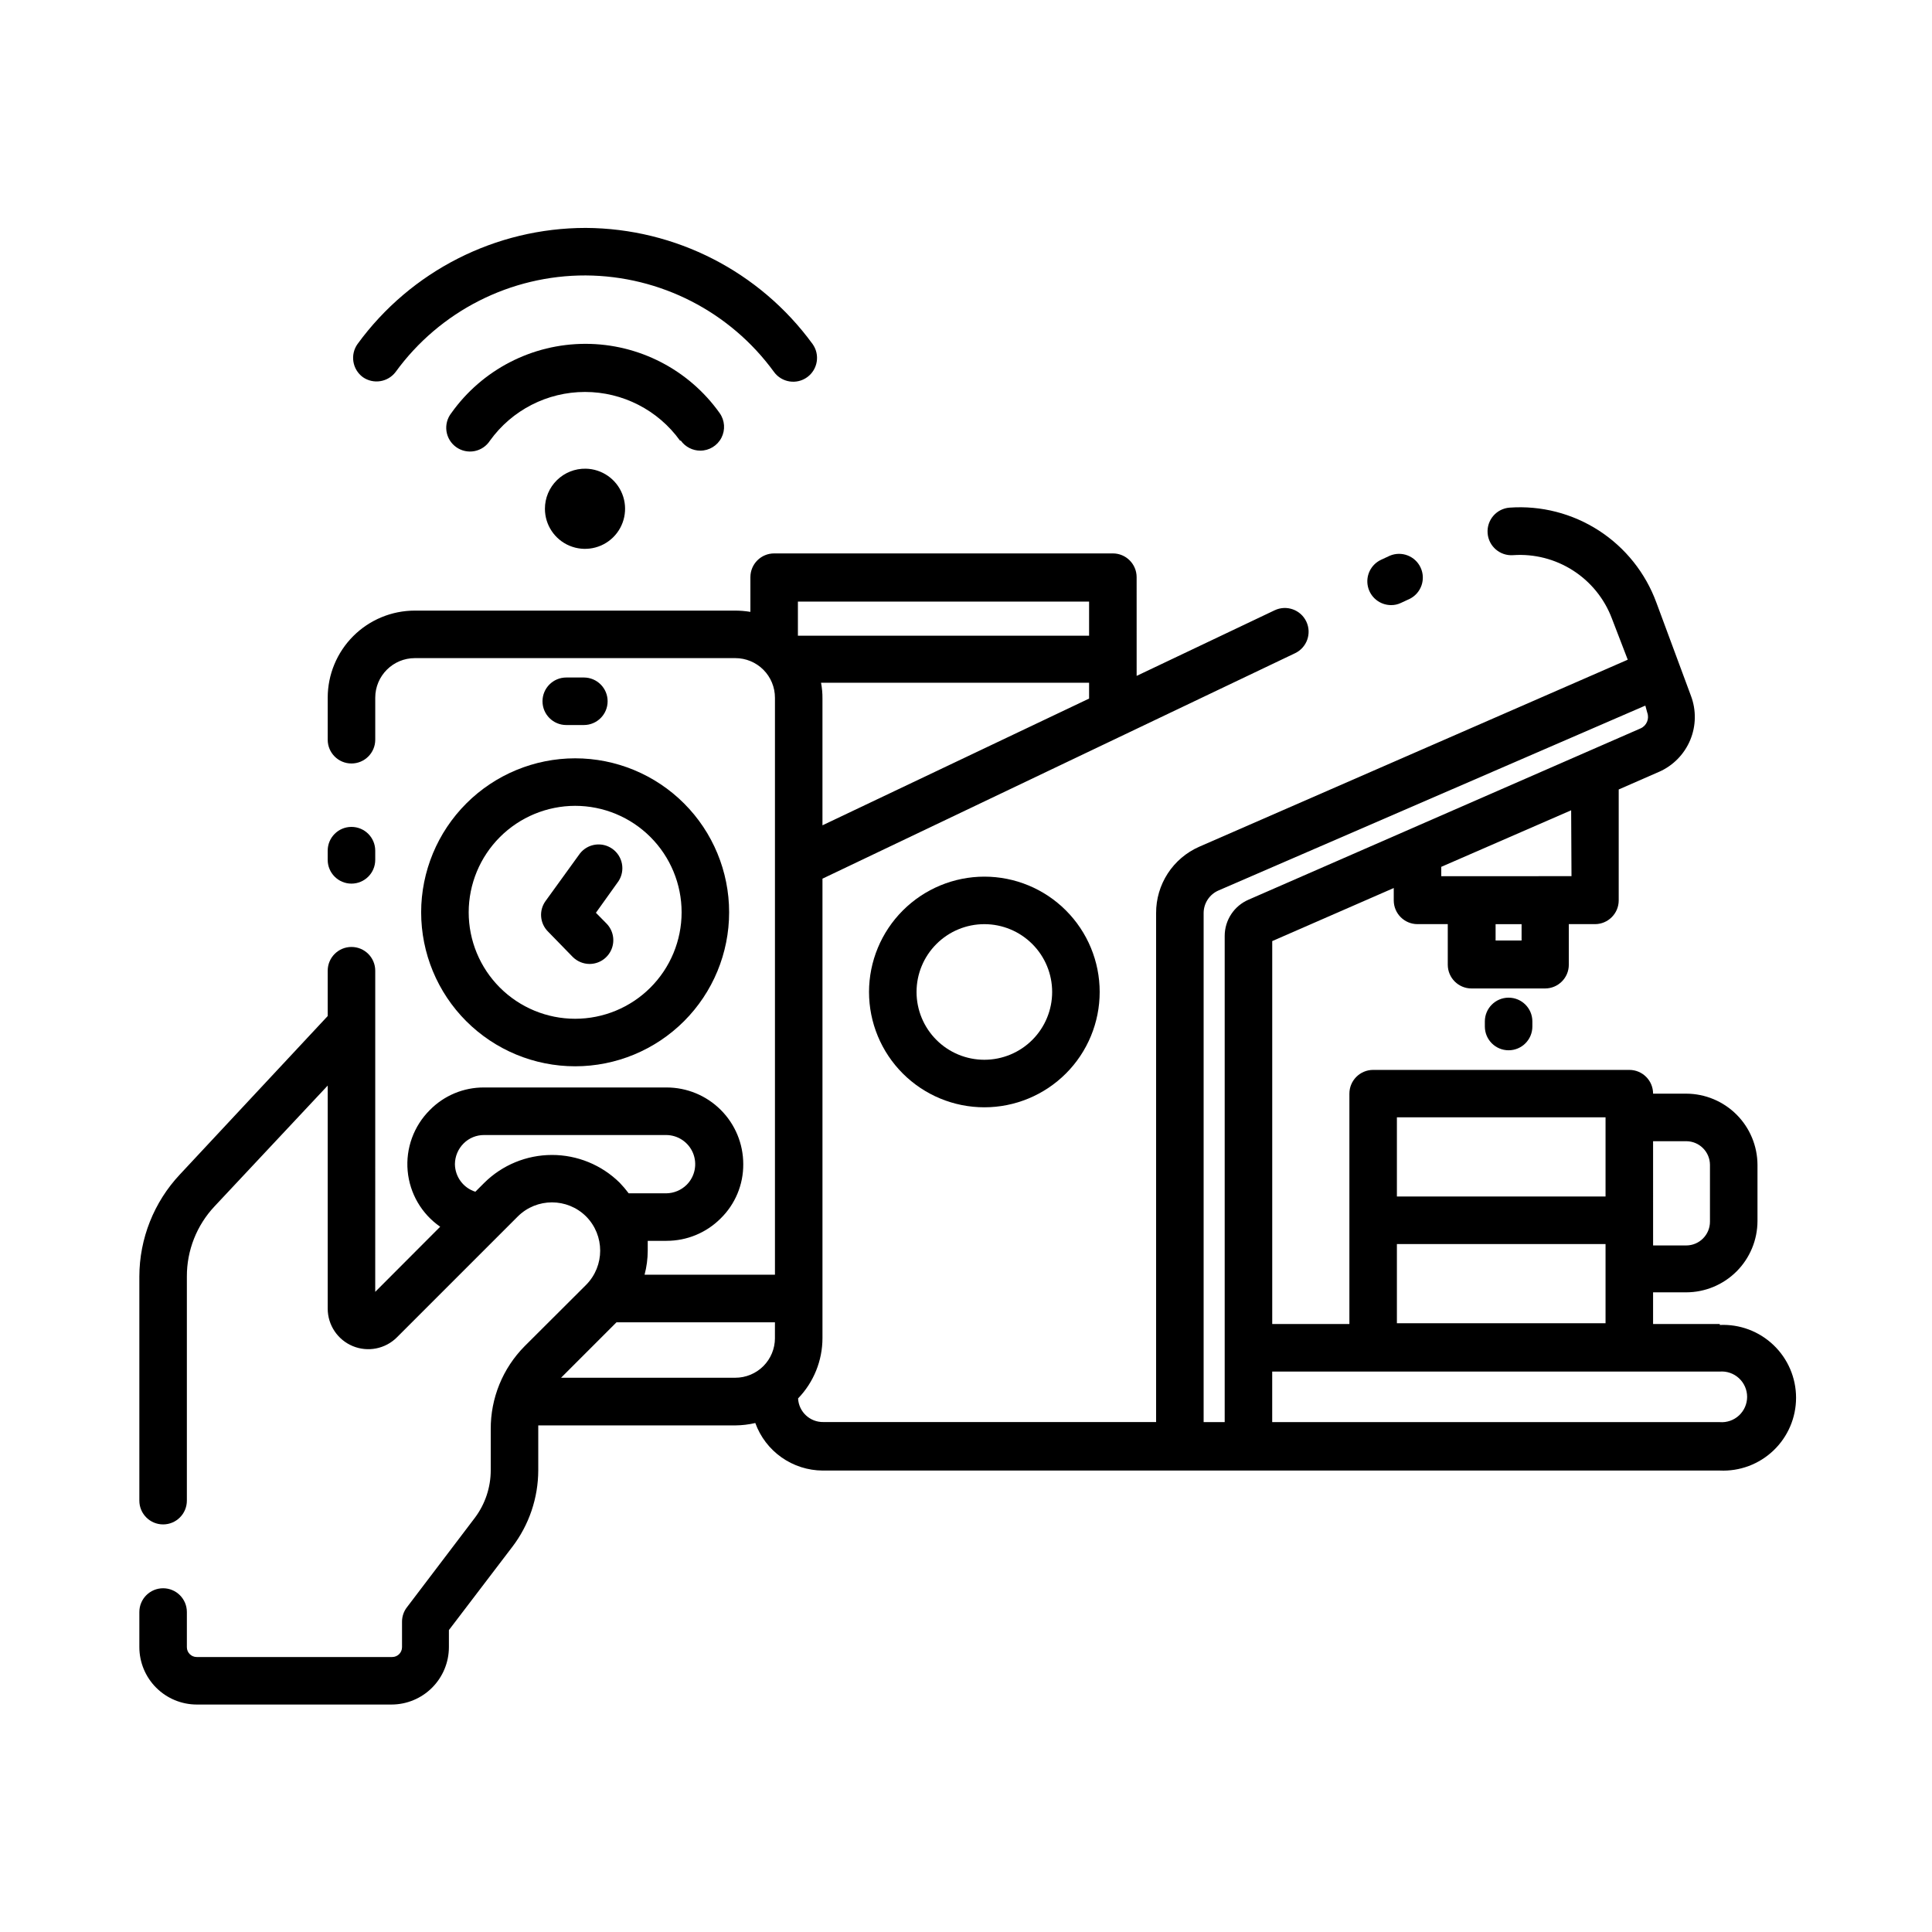
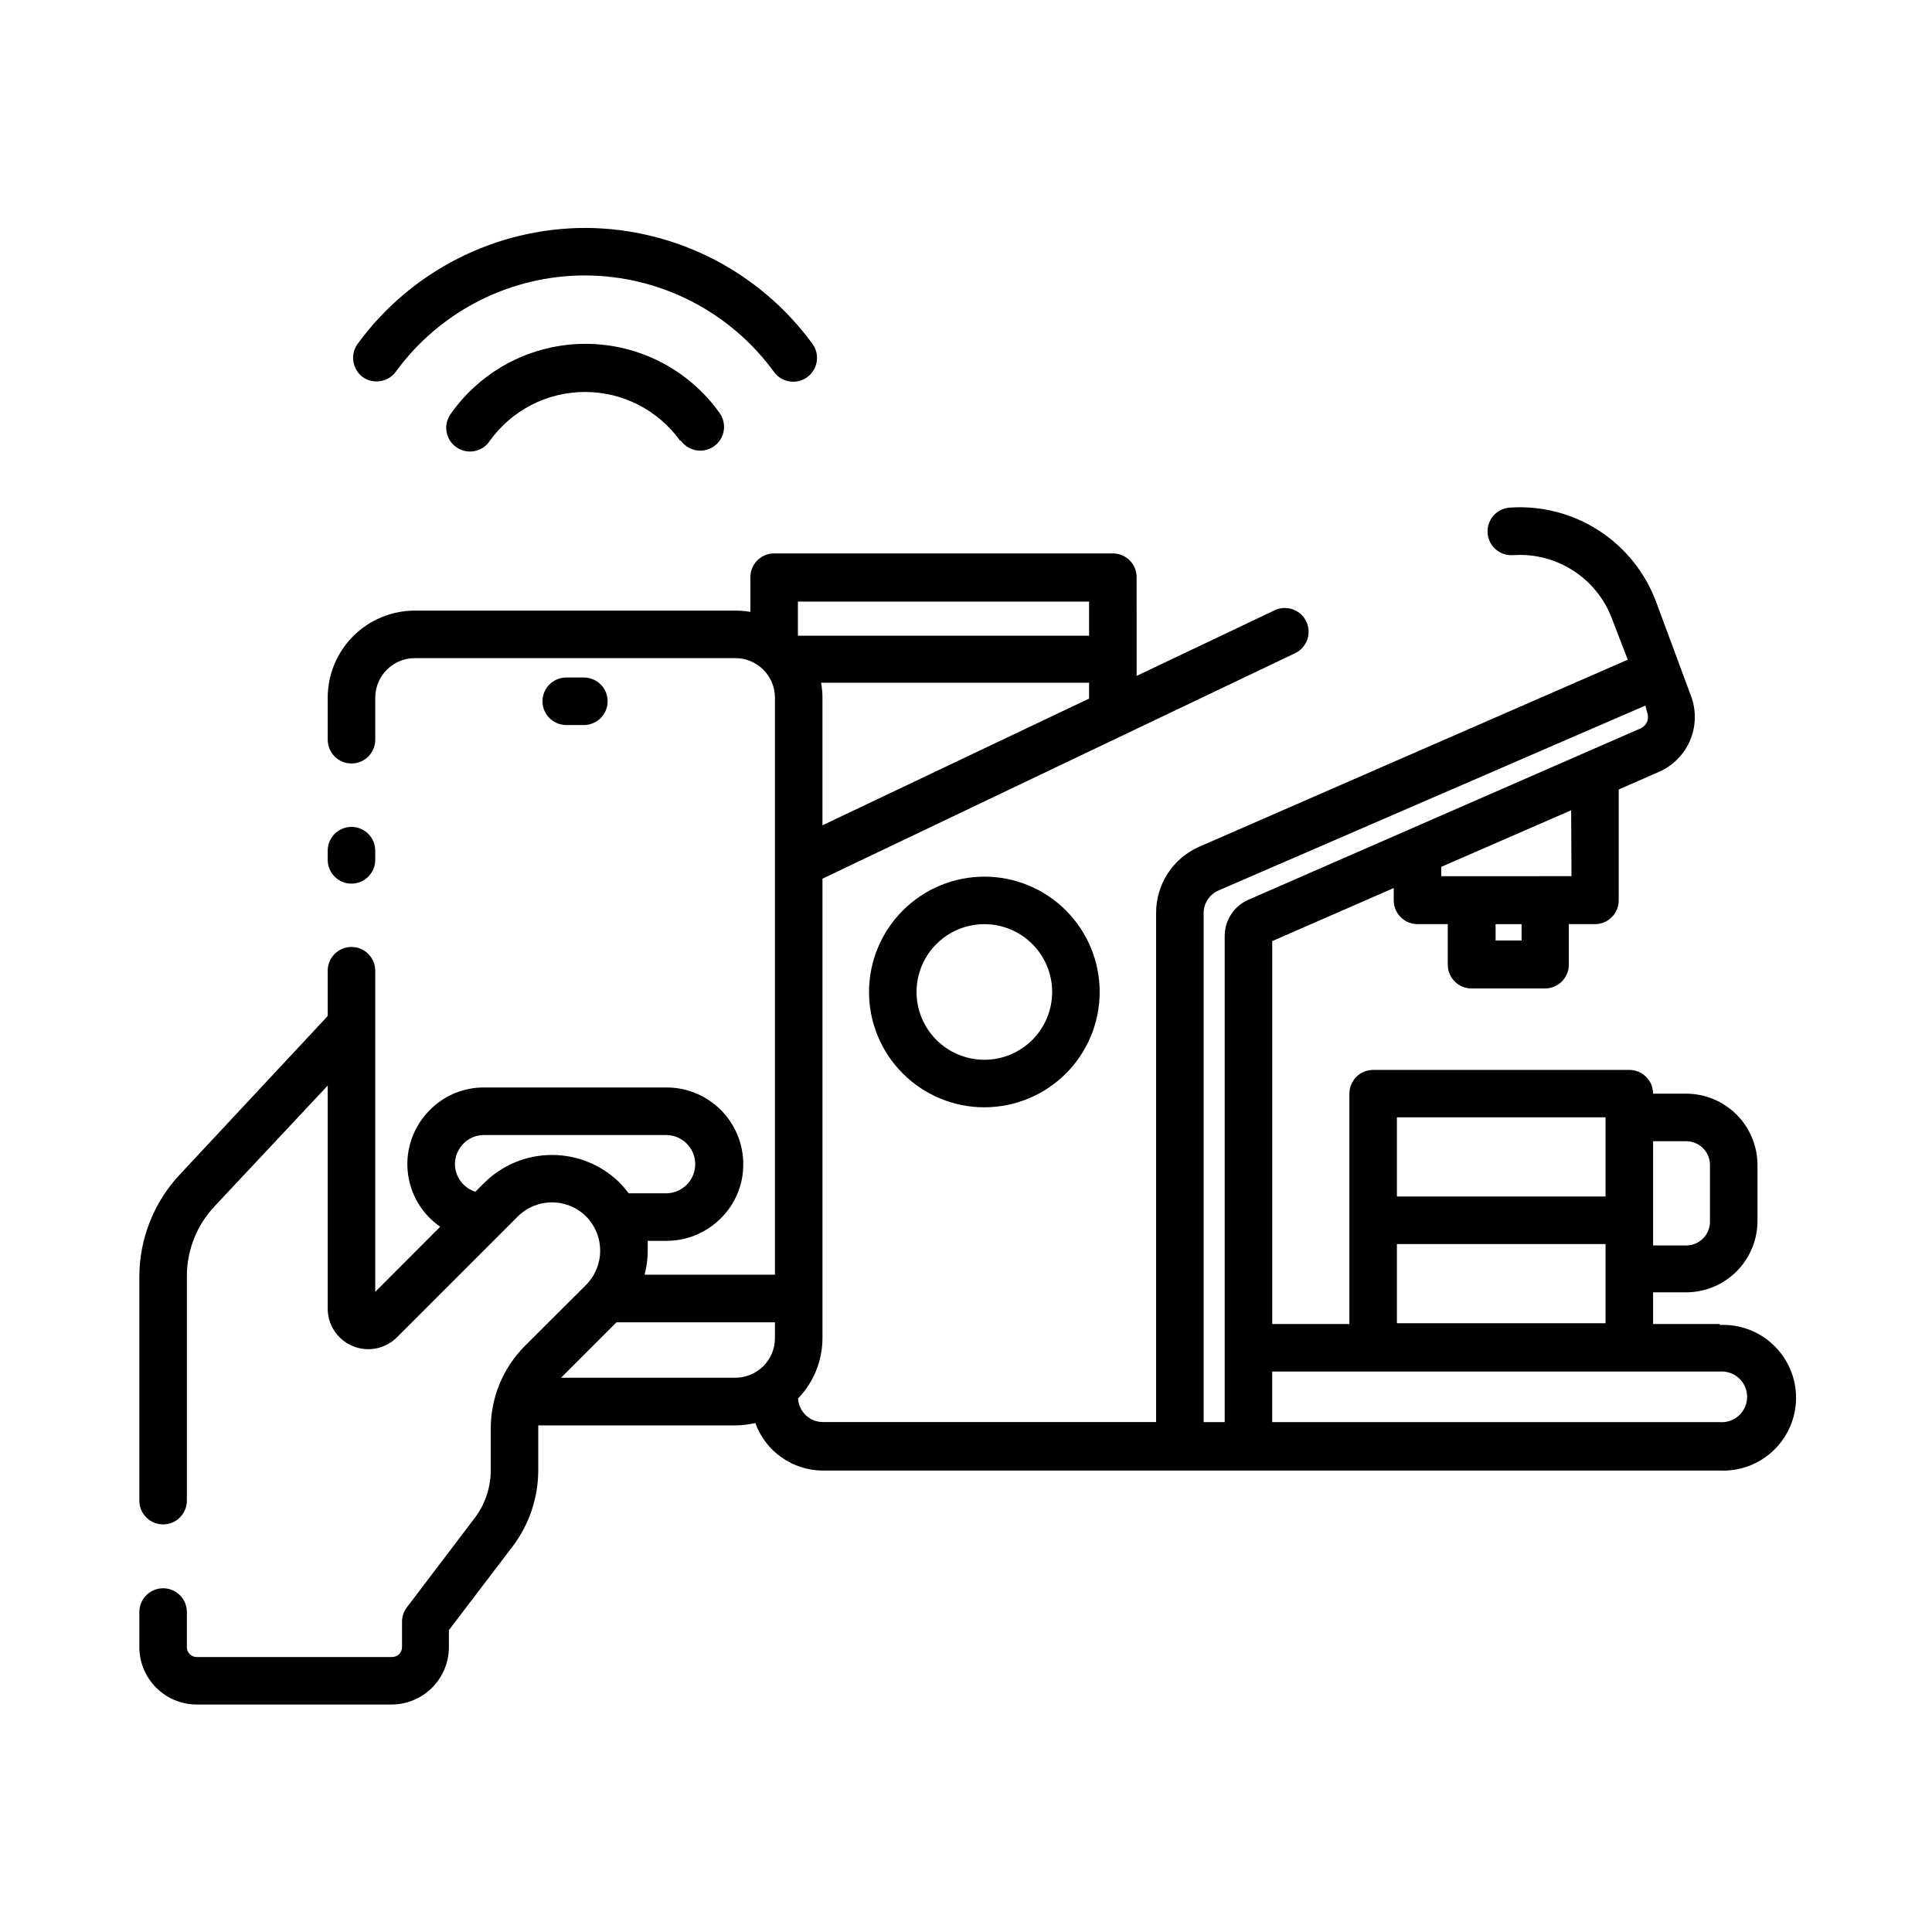
<svg xmlns="http://www.w3.org/2000/svg" fill="#000000" width="800px" height="800px" version="1.1" viewBox="144 144 512 512">
  <g>
-     <path d="m288.41 278.83c0 4.277 2.566 8.137 6.508 9.793 3.945 1.656 8.496 0.785 11.551-2.211 3.051-2.996 4.012-7.527 2.434-11.504-1.578-3.973-5.387-6.617-9.66-6.699-2.856-0.059-5.609 1.039-7.648 3.035-2.039 2-3.188 4.731-3.184 7.586z" />
    <path d="m324.43 260.78c1.199 1.66 3.121 2.644 5.164 2.648 2.356-0.004 4.516-1.324 5.594-3.418s0.895-4.613-0.469-6.535c-8.184-11.516-21.434-18.355-35.562-18.355-14.125 0-27.379 6.84-35.559 18.355-1.062 1.355-1.523 3.082-1.281 4.785 0.246 1.703 1.176 3.231 2.578 4.231s3.148 1.383 4.84 1.059c1.688-0.324 3.172-1.324 4.106-2.769 5.828-8.105 15.207-12.91 25.191-12.91s19.359 4.805 25.191 12.91z" />
    <path d="m240.16 243.95c2.797 1.949 6.641 1.336 8.691-1.387 11.715-16.117 30.457-25.629 50.383-25.57 19.742 0.117 38.258 9.605 49.875 25.57 2.051 2.816 6 3.438 8.816 1.387 2.816-2.055 3.438-6 1.387-8.82-14.012-19.199-36.309-30.605-60.078-30.73-23.906 0.004-46.367 11.422-60.457 30.73-2.039 2.824-1.418 6.758 1.383 8.82z" />
-     <path d="m537.5 414.69v1.344c0 3.481 2.82 6.301 6.297 6.301 3.481 0 6.297-2.82 6.297-6.301v-1.344c0-3.477-2.816-6.297-6.297-6.297-3.477 0-6.297 2.82-6.297 6.297z" />
    <path d="m599.76 494.88h-17.676v-8.398h8.777c5.008-0.008 9.805-2.004 13.348-5.543 3.539-3.543 5.531-8.34 5.543-13.348v-14.863c-0.012-5.008-2.004-9.805-5.543-13.348-3.543-3.539-8.34-5.535-13.348-5.547h-8.777c0-3.477-2.816-6.297-6.297-6.297h-67.887c-3.481 0-6.297 2.82-6.297 6.297v61.047h-20.449v-101.48l32.203-14.062v3.273c0 3.477 2.82 6.297 6.297 6.297h8.02v10.75c0 3.477 2.82 6.297 6.297 6.297h19.48c3.481 0 6.301-2.82 6.301-6.297v-10.75h6.926c3.477 0 6.297-2.82 6.297-6.297v-29.391l10.746-4.703 0.004 0.004c3.699-1.648 6.633-4.648 8.195-8.387 1.559-3.738 1.633-7.934 0.199-11.727l-9.152-24.688v0.004c-2.871-7.859-8.219-14.566-15.242-19.113-7.023-4.543-15.332-6.68-23.676-6.078-3.481 0.266-6.082 3.301-5.816 6.781 0.266 3.477 3.305 6.078 6.781 5.812 5.586-0.387 11.148 1.039 15.859 4.066 4.711 3.023 8.324 7.488 10.297 12.727l4.199 10.914-113.61 49.586c-3.398 1.504-6.285 3.965-8.305 7.078-2.019 3.117-3.09 6.758-3.074 10.473v134.89h-88.168c-3.559 0.074-6.535-2.699-6.715-6.258 4.144-4.293 6.461-10.027 6.465-15.992v-121.75l125.24-59.746c3.141-1.496 4.477-5.254 2.981-8.395-1.496-3.144-5.254-4.477-8.395-2.981l-36.566 17.383-0.004-26.16c0-3.477-2.82-6.297-6.297-6.297h-89.762c-3.481 0-6.297 2.82-6.297 6.297v9.195c-1.387-0.23-2.793-0.344-4.199-0.336h-84.723c-6.125 0-12 2.434-16.328 6.762-4.332 4.332-6.766 10.207-6.766 16.328v11.129c0 3.477 2.82 6.297 6.297 6.297 3.481 0 6.301-2.82 6.301-6.297v-11.129c0-5.797 4.699-10.496 10.496-10.496h84.934c2.781 0 5.453 1.105 7.422 3.074s3.074 4.641 3.074 7.422v152.91h-34.555c0.555-2.082 0.836-4.227 0.84-6.379v-2.602h4.996v-0.004c5.371 0.008 10.52-2.121 14.316-5.918 3.875-3.785 6.043-8.984 6.004-14.402 0-5.387-2.141-10.559-5.953-14.367-3.809-3.812-8.977-5.953-14.367-5.953h-48.367c-5.414-0.035-10.613 2.133-14.398 6.004-4.242 4.234-6.387 10.133-5.852 16.102s3.695 11.391 8.621 14.801l-17.215 17.254 0.004-85.102c0-3.477-2.82-6.297-6.301-6.297-3.477 0-6.297 2.82-6.297 6.297v12.008l-39.172 41.984c-6.879 7.324-10.723 16.988-10.746 27.039v59.406c0 3.477 2.82 6.297 6.297 6.297 3.477 0 6.297-2.82 6.297-6.297v-59.406c-0.02-6.914 2.609-13.57 7.348-18.602l29.977-31.992v59.113c0 4.348 2.621 8.266 6.637 9.93 4.016 1.664 8.637 0.746 11.711-2.328l32.035-32.035c5.008-4.969 13.086-4.969 18.094 0 4.973 5.023 4.973 13.113 0 18.137l-16.289 16.25c-5.809 5.859-9.039 13.789-8.984 22.039v10.832c0 4.543-1.473 8.961-4.199 12.598l-18.012 23.723v-0.004c-0.844 1.098-1.301 2.438-1.301 3.82v6.762c0 1.438-1.164 2.602-2.602 2.602h-51.809c-1.438 0-2.606-1.164-2.606-2.602v-9.32c0-3.481-2.82-6.297-6.297-6.297-3.477 0-6.297 2.816-6.297 6.297v9.32c0.012 4.027 1.617 7.887 4.465 10.734s6.707 4.453 10.734 4.461h51.641c4.027-0.008 7.887-1.613 10.734-4.461s4.453-6.707 4.461-10.734v-4.535l16.793-22.043h0.004c4.453-5.836 6.871-12.977 6.883-20.32v-10.832c-0.02-0.348-0.02-0.699 0-1.047h52.23c1.781-0.016 3.555-0.227 5.289-0.633 1.328 3.672 3.754 6.848 6.945 9.102 3.188 2.25 6.992 3.473 10.898 3.496h237.76-0.004c5.273 0.246 10.418-1.676 14.234-5.32 3.82-3.644 5.981-8.695 5.981-13.973 0-5.277-2.16-10.324-5.981-13.969-3.816-3.644-8.961-5.57-14.234-5.324zm-17.676-48.449h8.777c3.477 0 6.297 2.82 6.297 6.297v15.031c0 3.477-2.82 6.297-6.297 6.297h-8.773zm-309.76 11.043-2.352 2.352v-0.004c-3.191-1.012-5.371-3.957-5.414-7.305 0.016-2.066 0.844-4.039 2.309-5.5 1.434-1.434 3.387-2.234 5.414-2.223h48.242c3.121 0.004 5.934 1.883 7.129 4.769 1.191 2.883 0.535 6.203-1.672 8.414-1.453 1.438-3.414 2.25-5.457 2.266h-9.91c-0.738-0.984-1.539-1.926-2.391-2.812-4.785-4.719-11.238-7.363-17.957-7.356-6.723 0.008-13.168 2.664-17.941 7.398zm77.039 41.145h0.004c0 2.781-1.105 5.453-3.074 7.422-1.969 1.965-4.641 3.074-7.422 3.074h-46.184l14.695-14.695h41.984zm83.258-169.49-70.66 33.586v-33.586c0.016-1.41-0.113-2.816-0.379-4.199h71.039zm-77.168-16.793v-8.902h77.168v9.027h-77.168zm158.74 127.76h55.293v20.992h-55.293zm0 33.586h55.293v20.992h-55.293zm33.043-80.441h-6.887v-4.324h6.887zm13.227-17.047-34.516 0.004v-2.477l34.426-14.988zm-91.906 15.832v128.85h-5.582v-134.89c0-2.609 1.551-4.969 3.945-6.004l113.11-48.996 0.504 1.848c0.617 1.645-0.156 3.488-1.766 4.199l-103.87 45.383c-3.848 1.648-6.34 5.43-6.34 9.617zm131.2 128.85h-118.61v-13.395h118.61c1.867-0.148 3.715 0.492 5.09 1.766 1.375 1.27 2.16 3.059 2.16 4.934 0 1.871-0.785 3.66-2.16 4.934-1.375 1.27-3.223 1.91-5.09 1.762z" />
    <path d="m374.3 406.88c0 8.105 3.219 15.883 8.953 21.613 5.731 5.731 13.504 8.953 21.609 8.953 8.109 0 15.883-3.223 21.613-8.953 5.734-5.731 8.953-13.508 8.953-21.613 0-8.105-3.219-15.879-8.953-21.609-5.731-5.734-13.504-8.953-21.613-8.953-8.102 0.012-15.867 3.234-21.598 8.965-5.731 5.727-8.953 13.496-8.965 21.598zm48.535 0h-0.004c0 4.766-1.891 9.336-5.262 12.707-3.371 3.371-7.941 5.262-12.707 5.262-4.766 0-9.336-1.891-12.703-5.262-3.371-3.371-5.266-7.941-5.266-12.707 0-4.766 1.895-9.336 5.266-12.703 3.367-3.371 7.938-5.266 12.703-5.266 4.766 0 9.336 1.895 12.707 5.266 3.371 3.367 5.262 7.938 5.262 12.703z" />
-     <path d="m512.64 304.36c0.918 0.012 1.82-0.191 2.644-0.59l2.352-1.09c3.012-1.543 4.266-5.184 2.844-8.254-1.418-3.066-5.012-4.465-8.133-3.168l-2.352 1.09v0.004c-2.676 1.246-4.129 4.184-3.492 7.062 0.633 2.883 3.188 4.938 6.137 4.945z" />
    <path d="m237.14 378.17c3.481 0 6.301-2.82 6.301-6.297v-2.438c0-3.477-2.82-6.297-6.301-6.297-3.477 0-6.297 2.82-6.297 6.297v2.438c0 3.477 2.82 6.297 6.297 6.297z" />
    <path d="m298.73 336.14c3.477 0 6.297-2.82 6.297-6.297 0-3.481-2.82-6.297-6.297-6.297h-4.66c-3.481 0-6.301 2.816-6.301 6.297 0 3.477 2.82 6.297 6.301 6.297z" />
-     <path d="m255.61 385.77c0 10.824 4.301 21.203 11.953 28.855 7.656 7.652 18.035 11.953 28.855 11.953 10.824 0 21.203-4.301 28.859-11.953 7.652-7.652 11.949-18.031 11.949-28.855s-4.297-21.203-11.949-28.855c-7.656-7.652-18.035-11.953-28.859-11.953-10.816 0.012-21.191 4.312-28.844 11.965-7.648 7.652-11.953 18.023-11.965 28.844zm40.809-28.215c7.484 0 14.66 2.973 19.953 8.266 5.289 5.289 8.262 12.469 8.262 19.949 0 7.484-2.973 14.66-8.262 19.949-5.293 5.293-12.469 8.266-19.953 8.266-7.481 0-14.656-2.973-19.949-8.266-5.289-5.289-8.262-12.465-8.262-19.949 0.012-7.481 2.988-14.648 8.273-19.938 5.289-5.289 12.461-8.266 19.938-8.277z" />
-     <path d="m295.79 397.61c1.184 1.176 2.781 1.84 4.453 1.848 2.543-0.004 4.836-1.535 5.812-3.891 0.973-2.352 0.434-5.059-1.363-6.859l-2.769-2.812 6.004-8.398-0.004 0.004c1.828-2.828 1.109-6.594-1.633-8.547-2.738-1.953-6.531-1.406-8.609 1.242l-9.109 12.594c-1.805 2.496-1.52 5.934 0.672 8.102z" />
  </g>
</svg>